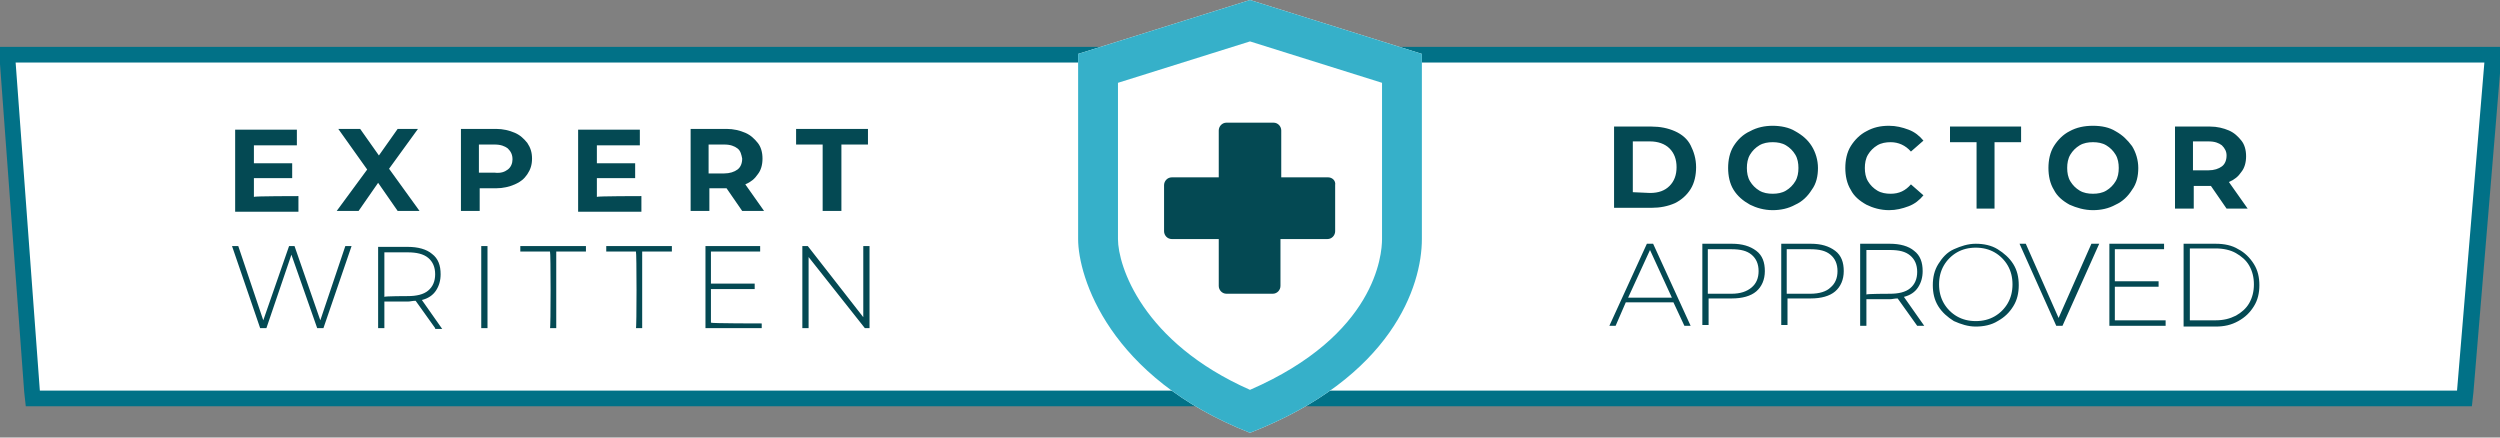
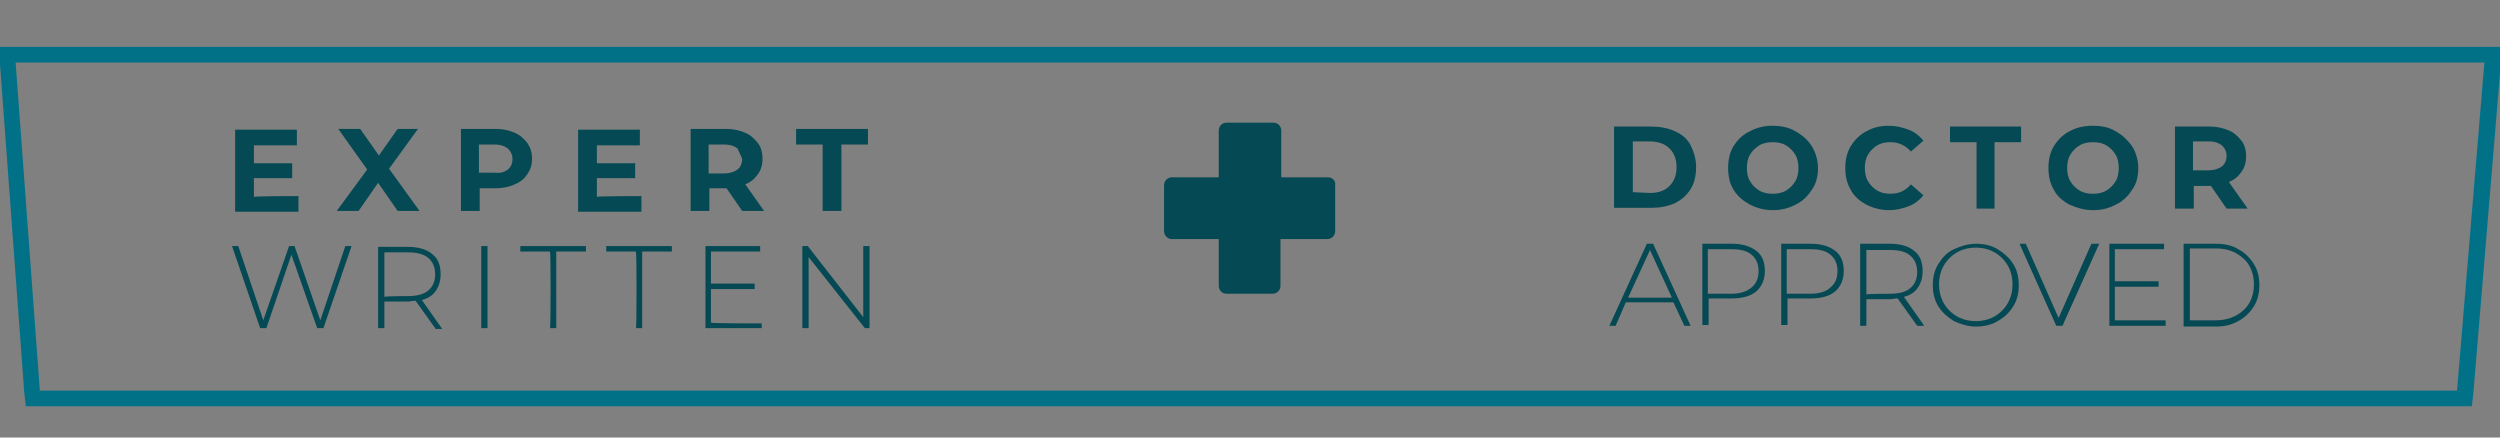
<svg xmlns="http://www.w3.org/2000/svg" id="Layer_1" viewBox="0 0 320 56">
  <rect x="0" y="0" width="320" height="56" fill="#808080" stroke="none" />
  <style>.st0{fill:#fff}.st3{fill:#044953}</style>
-   <path class="st0" d="M4.2 51L.9 7h318.2l-3.7 44z" />
  <path d="M318 8l-3.5 42H5.1L2 8h316m2.2-2H-.2L0 8.2l3.1 42 .2 1.8H316.4l.2-1.8 3.5-42 .1-2.2z" fill="#017187" />
-   <path class="st0" d="M182 6.9L160 0l-22 6.9v23.7c0 4.8 3.9 17.7 22 24.8 18.2-7.1 22-18.8 22-24.8V6.9z" />
-   <path d="M160 5.3l16.9 5.3v20c0 2-.8 12.3-16.9 19.3-13.8-6.1-16.9-15.9-16.9-19.3v-20L160 5.3m0-5.3l-22 6.9v23.7c0 4.8 3.9 17.7 22 24.8 18.2-7.1 22-18.8 22-24.8V6.9L160 0z" fill="#36b0c9" />
  <path class="st3" d="M170 22.7h-6v-6c0-.5-.4-1-1-1h-6c-.6 0-1 .5-1 1v6h-6c-.6 0-1 .5-1 1v5.9c0 .5.4 1 1 1h6v6c0 .5.4 1 1 1h5.9c.6 0 1-.5 1-1v-6h6c.6 0 1-.5 1-1v-5.9c.1-.6-.4-1-.9-1z" />
  <g>
-     <path class="st3" d="M38.2 25.1v2h-8.1V16.6H38v2h-5.5v2.3h4.9v1.9h-4.9v2.4c0-.1 5.7-.1 5.7-.1zM50.9 27l-2.5-3.6-2.5 3.6h-2.8l3.9-5.3-3.7-5.2h2.8l2.4 3.4 2.4-3.4h2.6l-3.7 5.1 3.9 5.4h-2.8zM65.9 17c.7.3 1.2.8 1.6 1.3.4.6.6 1.2.6 2s-.2 1.4-.6 2c-.4.6-.9 1-1.6 1.3-.7.3-1.5.5-2.4.5h-2.1V27H59V16.5h4.5c.9 0 1.7.2 2.4.5zm-.9 4.7c.4-.3.6-.8.6-1.3 0-.6-.2-1-.6-1.4-.4-.3-.9-.5-1.7-.5h-2v3.6h2c.8.1 1.3-.1 1.7-.4zM82.1 25.1v2H74V16.6h7.9v2h-5.5v2.3h4.9v1.9h-4.9v2.4c0-.1 5.7-.1 5.7-.1zM95 27l-2-2.9h-2.2V27h-2.4V16.5H93c.9 0 1.7.2 2.4.5s1.2.8 1.6 1.3.6 1.2.6 2-.2 1.5-.6 2c-.4.6-.9 1-1.6 1.3l2.4 3.4H95zm-.6-8c-.4-.3-.9-.5-1.7-.5h-2v3.7h2c.7 0 1.3-.2 1.7-.5s.6-.8.6-1.4c-.1-.5-.2-1-.6-1.3zM105.3 18.5h-3.4v-2h9.2v2h-3.4V27h-2.4v-8.5zM45 31.5L41.4 42h-.8l-3.3-9.4-3.2 9.4h-.8l-3.6-10.5h.8l3.2 9.5 3.3-9.5h.7L41 41l3.2-9.5h.8zM55.7 42l-2.5-3.5c-.4 0-.7.1-1 .1h-3V42h-.8V31.6h3.8c1.3 0 2.4.3 3.1.9.8.6 1.1 1.5 1.1 2.6 0 .8-.2 1.5-.6 2.1s-1 1-1.8 1.2l2.6 3.7h-.9zm-3.5-4.1c1.1 0 2-.2 2.6-.7.6-.5.9-1.2.9-2.1s-.3-1.6-.9-2.1-1.5-.7-2.6-.7h-3V38c0-.1 3-.1 3-.1zM61.6 31.5h.8V42h-.8V31.5zM70.4 32.2h-3.8v-.7H75v.7h-3.8V42h-.8c.1.1.1-9.8 0-9.8zM81.4 32.2h-3.8v-.7H86v.7h-3.8V42h-.8c.1.1.1-9.8 0-9.8zM97.5 41.4v.6h-7.2V31.5h7v.7H91v4.1h5.6v.7H91v4.3c0 .1 6.5.1 6.5.1zM111.3 31.5V42h-.6l-7.2-9.1V42h-.8V31.5h.7l7.1 9.1v-9.1h.8z" />
+     <path class="st3" d="M38.2 25.1v2h-8.1V16.6H38v2h-5.5v2.3h4.9v1.9h-4.9v2.4c0-.1 5.7-.1 5.7-.1zM50.9 27l-2.5-3.6-2.5 3.6h-2.8l3.9-5.3-3.7-5.2h2.8l2.4 3.4 2.4-3.4h2.6l-3.7 5.1 3.9 5.4h-2.8zM65.9 17c.7.3 1.2.8 1.6 1.3.4.6.6 1.2.6 2s-.2 1.4-.6 2c-.4.6-.9 1-1.6 1.3-.7.3-1.5.5-2.4.5h-2.1V27H59V16.5h4.5c.9 0 1.7.2 2.4.5zm-.9 4.7c.4-.3.6-.8.6-1.3 0-.6-.2-1-.6-1.4-.4-.3-.9-.5-1.7-.5h-2v3.6h2c.8.1 1.3-.1 1.7-.4zM82.1 25.1v2H74V16.6h7.9v2h-5.5v2.3h4.9v1.9h-4.9v2.4c0-.1 5.7-.1 5.7-.1zM95 27l-2-2.9h-2.2V27h-2.4V16.5H93c.9 0 1.7.2 2.4.5s1.2.8 1.6 1.3.6 1.2.6 2-.2 1.5-.6 2c-.4.6-.9 1-1.6 1.3l2.4 3.4H95zm-.6-8c-.4-.3-.9-.5-1.7-.5h-2v3.7h2c.7 0 1.3-.2 1.7-.5s.6-.8.6-1.4zM105.3 18.5h-3.4v-2h9.2v2h-3.4V27h-2.4v-8.5zM45 31.5L41.4 42h-.8l-3.3-9.4-3.2 9.4h-.8l-3.6-10.5h.8l3.2 9.5 3.3-9.5h.7L41 41l3.2-9.5h.8zM55.7 42l-2.5-3.5c-.4 0-.7.1-1 .1h-3V42h-.8V31.6h3.8c1.3 0 2.4.3 3.1.9.8.6 1.1 1.5 1.1 2.6 0 .8-.2 1.5-.6 2.1s-1 1-1.8 1.2l2.6 3.7h-.9zm-3.5-4.1c1.1 0 2-.2 2.6-.7.6-.5.9-1.2.9-2.1s-.3-1.6-.9-2.1-1.5-.7-2.6-.7h-3V38c0-.1 3-.1 3-.1zM61.6 31.5h.8V42h-.8V31.5zM70.4 32.2h-3.8v-.7H75v.7h-3.8V42h-.8c.1.1.1-9.8 0-9.8zM81.4 32.2h-3.8v-.7H86v.7h-3.8V42h-.8c.1.1.1-9.8 0-9.8zM97.5 41.4v.6h-7.2V31.5h7v.7H91v4.1h5.6v.7H91v4.3c0 .1 6.5.1 6.5.1zM111.3 31.5V42h-.6l-7.2-9.1V42h-.8V31.5h.7l7.1 9.1v-9.1h.8z" />
  </g>
  <g>
    <path class="st3" d="M206.6 16.2h4.8c1.1 0 2.1.2 3 .6.9.4 1.6 1 2 1.8s.7 1.7.7 2.8c0 1-.2 2-.7 2.8s-1.2 1.4-2 1.8c-.9.4-1.9.6-3 .6h-4.8V16.2zm4.6 8.5c1.1 0 1.9-.3 2.5-.9.6-.6.9-1.4.9-2.4s-.3-1.8-.9-2.4-1.5-.9-2.5-.9H209v6.5l2.2.1zM224 26.2c-.9-.5-1.6-1.1-2.1-1.9-.5-.8-.7-1.8-.7-2.8s.2-2 .7-2.8 1.2-1.5 2.1-1.9c.9-.5 1.9-.7 2.9-.7s2.1.2 2.9.7c.9.5 1.6 1.1 2.1 1.9.5.8.8 1.8.8 2.8s-.2 2-.8 2.8c-.5.8-1.2 1.5-2.1 1.9-.9.5-1.9.7-2.9.7-1.1 0-2.1-.3-2.9-.7zm4.6-1.8c.5-.3.9-.7 1.2-1.2s.4-1.1.4-1.7-.1-1.2-.4-1.7-.7-.9-1.2-1.2c-.5-.3-1.1-.4-1.7-.4s-1.2.1-1.7.4-.9.7-1.2 1.2-.4 1.1-.4 1.7.1 1.2.4 1.7c.3.5.7.9 1.2 1.2.5.3 1.1.4 1.7.4s1.2-.1 1.7-.4zM238.9 26.2c-.9-.5-1.6-1.1-2-1.9-.5-.8-.7-1.8-.7-2.8s.2-2 .7-2.8c.5-.8 1.2-1.5 2-1.9.9-.5 1.8-.7 2.9-.7.9 0 1.7.2 2.5.5s1.4.8 1.9 1.4l-1.6 1.4c-.7-.8-1.6-1.2-2.6-1.2-.6 0-1.2.1-1.7.4-.5.3-.9.7-1.2 1.2-.3.5-.4 1.1-.4 1.7s.1 1.2.4 1.7c.3.5.7.9 1.2 1.2.5.3 1.1.4 1.7.4 1.1 0 1.9-.4 2.6-1.2l1.6 1.4c-.5.6-1.1 1.1-1.9 1.4s-1.6.5-2.5.5c-1.1 0-2.1-.3-2.9-.7zM253 18.2h-3.4v-2h9.1v2h-3.4v8.5H253v-8.5zM264.9 26.2c-.9-.5-1.6-1.1-2-1.9-.5-.8-.7-1.8-.7-2.8s.2-2 .7-2.8c.5-.8 1.2-1.5 2-1.9.9-.5 1.9-.7 3-.7s2.1.2 2.9.7c.9.5 1.5 1.1 2.1 1.9.5.8.8 1.8.8 2.8s-.2 2-.8 2.8c-.5.8-1.2 1.5-2.1 1.9-.9.5-1.9.7-2.9.7-1.1 0-2.1-.3-3-.7zm4.7-1.8c.5-.3.9-.7 1.2-1.2.3-.5.4-1.1.4-1.7s-.1-1.2-.4-1.7c-.3-.5-.7-.9-1.2-1.2-.5-.3-1.1-.4-1.7-.4s-1.2.1-1.7.4-.9.7-1.2 1.2c-.3.5-.4 1.1-.4 1.7s.1 1.2.4 1.7c.3.5.7.9 1.2 1.2.5.3 1.1.4 1.7.4s1.2-.1 1.7-.4zM285 26.7l-2-2.9h-2.2v2.9h-2.4V16.2h4.5c.9 0 1.7.2 2.4.5s1.2.8 1.6 1.3.6 1.2.6 2-.2 1.5-.6 2c-.4.6-.9 1-1.6 1.3l2.4 3.4H285zm-.6-8.1c-.4-.3-.9-.5-1.7-.5h-2v3.7h2c.7 0 1.3-.2 1.7-.5s.6-.8.6-1.4c0-.5-.2-.9-.6-1.3zM214.2 38.7h-6.1l-1.3 3h-.8l4.8-10.5h.8l4.8 10.5h-.8l-1.4-3zm-.2-.6l-2.8-6.1-2.8 6.1h5.6zM224.8 32.1c.8.6 1.1 1.5 1.1 2.6s-.4 2-1.1 2.6-1.8.9-3.1.9h-3v3.4h-.8V31.2h3.8c1.3 0 2.3.3 3.1.9zm-.6 4.7c.6-.5.9-1.2.9-2.1s-.3-1.6-.9-2.1c-.6-.5-1.4-.7-2.6-.7h-3v5.7h3c1.2 0 2-.3 2.6-.8zM234.9 32.1c.8.6 1.1 1.5 1.1 2.6s-.4 2-1.1 2.6-1.8.9-3.1.9h-3v3.4h-.8V31.2h3.8c1.3 0 2.3.3 3.1.9zm-.6 4.7c.6-.5.9-1.2.9-2.1s-.3-1.6-.9-2.1c-.6-.5-1.4-.7-2.6-.7h-3v5.7h3c1.2 0 2.1-.3 2.6-.8zM245.4 41.7l-2.5-3.5c-.4 0-.7.1-1 .1h-3v3.4h-.8V31.2h3.8c1.3 0 2.4.3 3.1.9.8.6 1.1 1.5 1.1 2.6 0 .8-.2 1.5-.6 2.1-.4.6-1 1-1.8 1.2l2.6 3.7h-.9zm-3.5-4.1c1.1 0 2-.2 2.6-.7.6-.5.9-1.2.9-2.1s-.3-1.6-.9-2.1c-.6-.5-1.4-.7-2.6-.7h-3v5.7c0-.1 3-.1 3-.1zM250.1 41.1c-.8-.5-1.5-1.1-2-1.9-.5-.8-.7-1.7-.7-2.7s.2-1.9.7-2.7 1.1-1.5 2-1.9 1.8-.7 2.8-.7 2 .2 2.8.7c.8.5 1.5 1.1 2 1.9.5.8.7 1.7.7 2.7s-.2 1.9-.7 2.7c-.5.8-1.1 1.4-2 1.9-.8.5-1.8.7-2.8.7s-1.9-.3-2.8-.7zm5.2-.6c.7-.4 1.3-1 1.7-1.7.4-.7.6-1.5.6-2.4s-.2-1.7-.6-2.4c-.4-.7-1-1.3-1.7-1.7-.7-.4-1.5-.6-2.4-.6s-1.7.2-2.4.6-1.3 1-1.7 1.7-.6 1.5-.6 2.4.2 1.7.6 2.4c.4.7 1 1.3 1.7 1.7.7.4 1.5.6 2.4.6s1.7-.2 2.4-.6zM268.7 31.2L264 41.7h-.8l-4.7-10.5h.8l4.2 9.5 4.2-9.5h1zM277.2 41v.7H270V31.2h7v.7h-6.3V36h5.6v.7h-5.6V41h6.5zM279.5 31.2h4.1c1.1 0 2.1.2 2.9.7.8.4 1.5 1.1 2 1.9.5.8.7 1.7.7 2.7s-.2 1.9-.7 2.7c-.5.8-1.1 1.4-2 1.9-.9.5-1.8.7-2.9.7h-4.1V31.2zm4.1 9.8c1 0 1.8-.2 2.6-.6.7-.4 1.3-.9 1.7-1.6.4-.7.6-1.5.6-2.4s-.2-1.7-.6-2.4-1-1.2-1.7-1.6-1.6-.6-2.6-.6h-3.3V41h3.3z" />
  </g>
</svg>